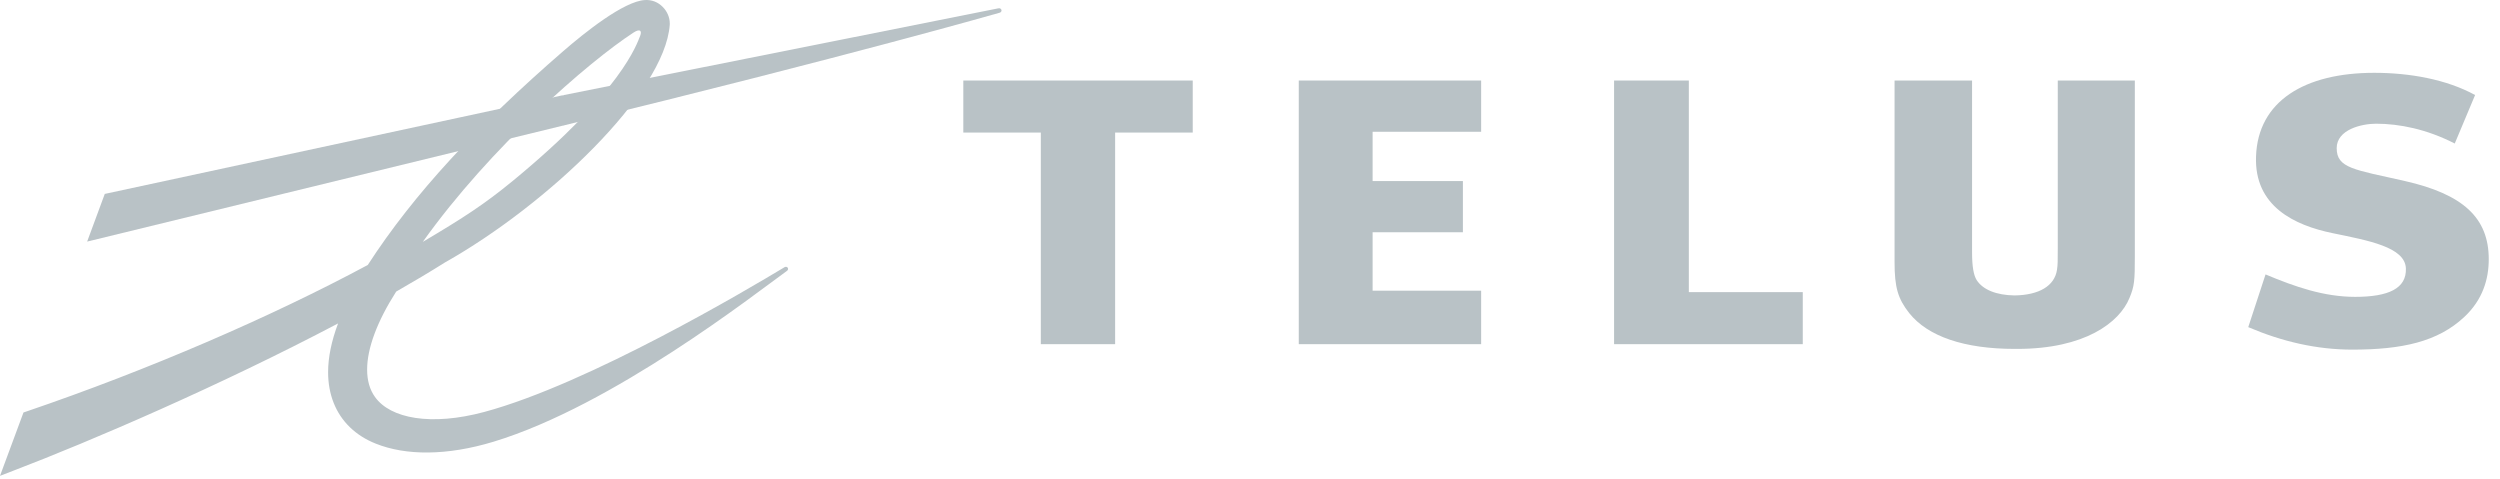
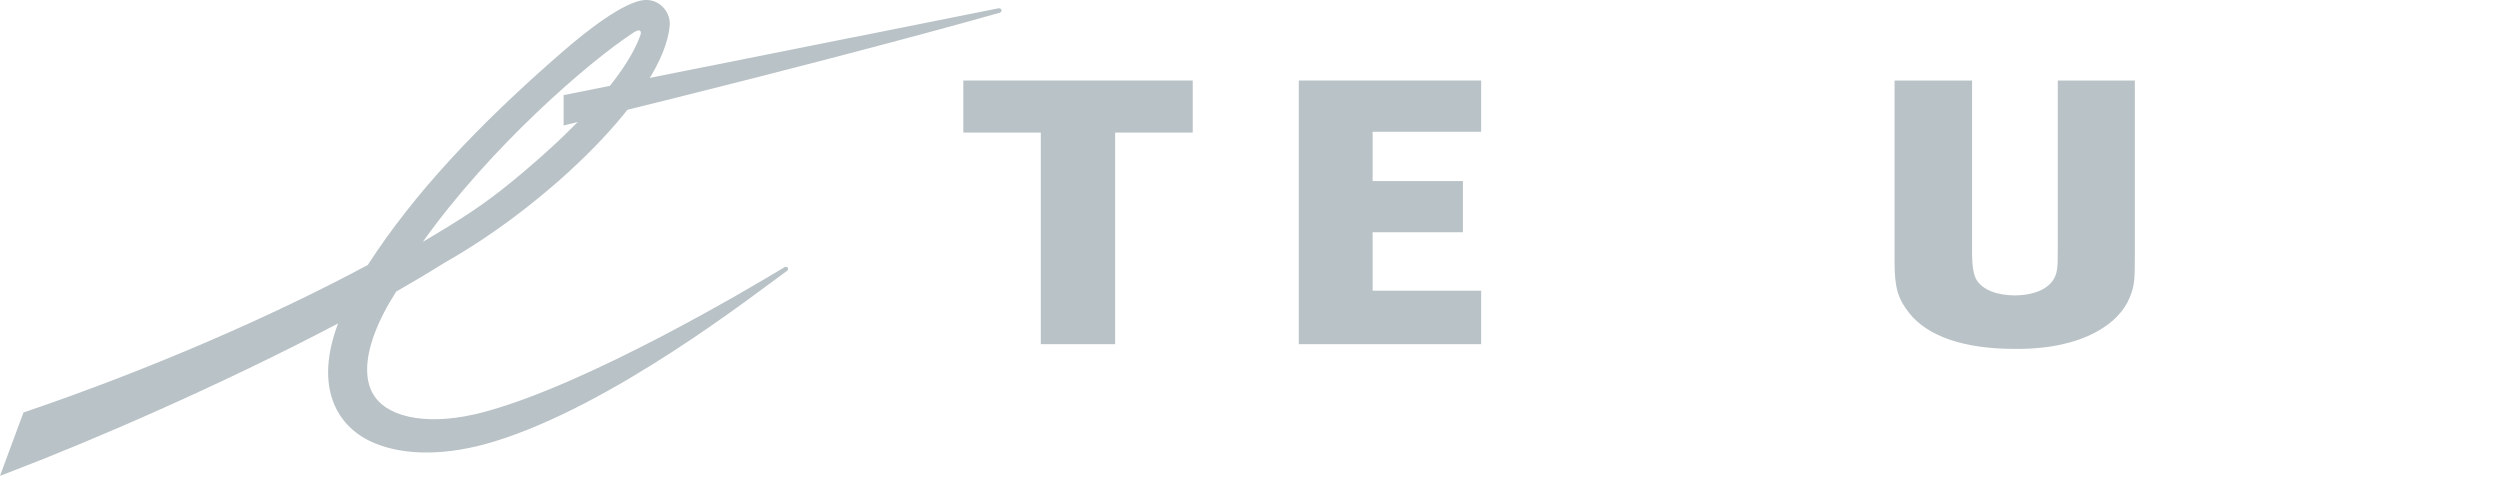
<svg xmlns="http://www.w3.org/2000/svg" fill="none" viewBox="0 0 120 23" height="23" width="120">
  <path fill="#B9C2C6" d="M71.095 6.325V3.865H62.341V16.52H71.095V13.953H65.885V11.148H70.219V8.691H65.885V6.325H71.095Z" />
-   <path fill="#B9C2C6" d="M86.533 14.022H81.064V3.865H77.476V16.52H86.533V14.022Z" />
-   <path fill="#B9C2C6" d="M115.43 8.688C113.008 8.141 112.161 8.078 112.161 7.112C112.161 6.217 113.36 5.938 114.051 5.938C115.167 5.938 116.485 6.199 117.828 6.889L118.805 4.561C117.428 3.808 115.662 3.495 113.963 3.495C110.624 3.495 108.384 4.853 108.29 7.5C108.195 9.913 110.153 10.816 111.953 11.189C113.688 11.548 115.448 11.856 115.483 12.889C115.515 13.841 114.66 14.249 113.047 14.249C111.554 14.249 110.164 13.768 108.746 13.172L107.916 15.703C109.548 16.399 111.204 16.782 112.911 16.782C115.283 16.782 117.014 16.411 118.288 15.212C119.171 14.389 119.46 13.395 119.46 12.447C119.462 10.446 118.218 9.32 115.43 8.688Z" />
  <path fill="#B9C2C6" d="M57.251 6.363V3.865H46.239V6.363H49.959V16.52H53.526V6.363H57.251Z" />
  <path fill="#B9C2C6" d="M98.773 3.865V11.905C98.773 12.535 98.773 12.709 98.735 12.954C98.62 13.721 97.879 14.165 96.697 14.181C95.822 14.167 95.181 13.907 94.883 13.449C94.733 13.214 94.659 12.79 94.659 12.114V3.865H90.939V12.586C90.939 13.795 91.1 14.34 91.644 15.03C92.542 16.155 94.293 16.747 96.704 16.747C96.732 16.747 96.756 16.747 96.784 16.747C96.797 16.747 96.818 16.747 96.837 16.747C100.065 16.747 101.733 15.485 102.214 14.305C102.455 13.732 102.472 13.461 102.472 12.306V3.865H98.773Z" />
  <path fill="#B9C2C6" d="M47.92 0.4L27.053 4.564V6.023L27.119 6.006C40.904 2.647 47.92 0.627 47.976 0.613C48.054 0.593 48.082 0.532 48.071 0.481C48.059 0.427 48.003 0.382 47.92 0.4Z" />
  <path fill="#B9C2C6" d="M30.954 0.002C29.94 0.06 28.061 1.566 27.03 2.46C22.925 6.02 19.872 9.292 17.653 12.719C13.026 15.203 7.126 17.757 1.269 19.751L1.127 19.799L0 22.841L0.644 22.592C4.37 21.169 10.589 18.496 16.227 15.525C15.909 16.373 15.749 17.154 15.749 17.864C15.749 18.395 15.838 18.888 16.015 19.336C16.369 20.232 17.068 20.91 18.037 21.295C19.479 21.872 21.448 21.883 23.694 21.201C29.431 19.458 36.237 14.107 37.719 13.043L37.775 13.002C37.834 12.96 37.838 12.897 37.813 12.854C37.781 12.804 37.712 12.791 37.656 12.826L37.583 12.87C35.993 13.827 28.267 18.424 23.244 19.774C20.686 20.462 18.736 20.087 18.001 19.056C17.745 18.703 17.622 18.258 17.622 17.738C17.622 16.724 18.099 15.432 19.017 13.996C19.861 13.514 20.65 13.043 21.361 12.596C26.261 9.836 31.907 4.47 32.148 1.194C32.149 1.172 32.149 1.146 32.149 1.122C32.149 0.839 32.027 0.548 31.812 0.333C31.582 0.098 31.28 -0.019 30.954 0.002ZM30.408 1.564C30.729 1.355 30.822 1.485 30.727 1.721C30.574 2.097 29.867 4.36 24.614 8.682C23.243 9.807 22.268 10.439 20.294 11.61C23.527 7.07 28.246 2.971 30.408 1.564Z" />
-   <path fill="#B9C2C6" d="M26.984 4.578L5.029 9.308L4.183 11.596L27.052 6.022L27.76 5.622L27.74 4.58L26.984 4.578Z" />
</svg>